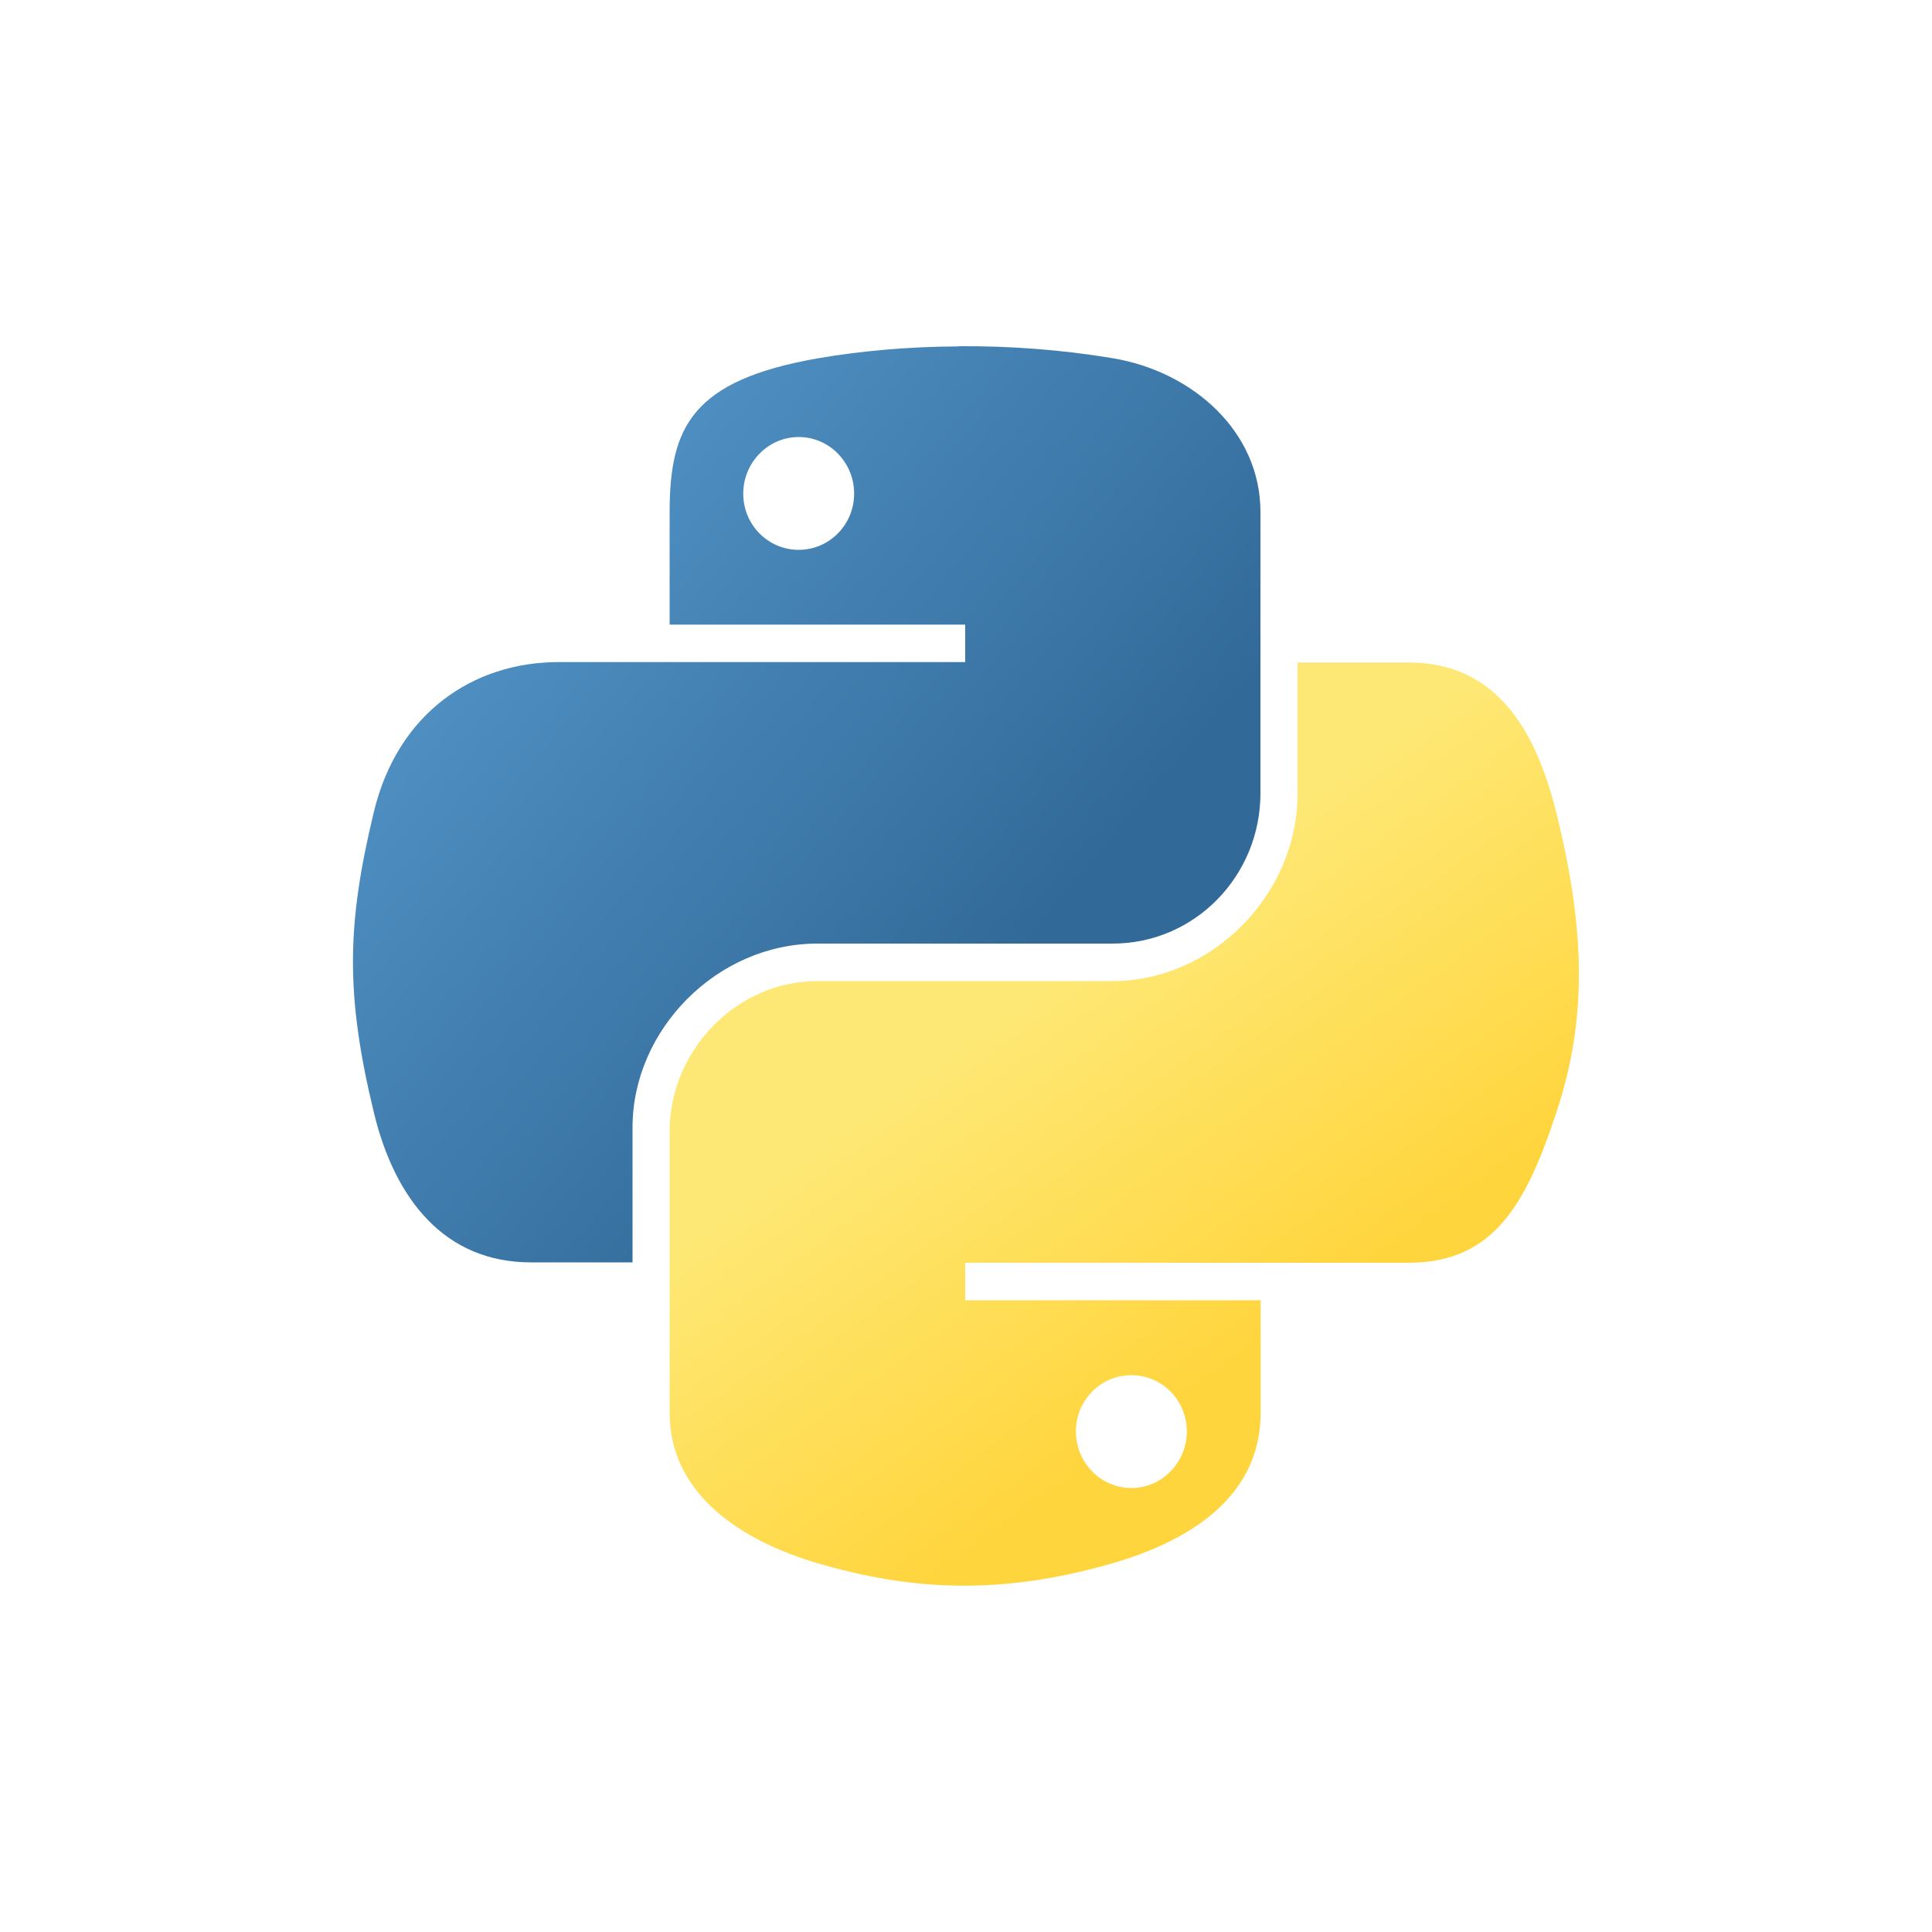
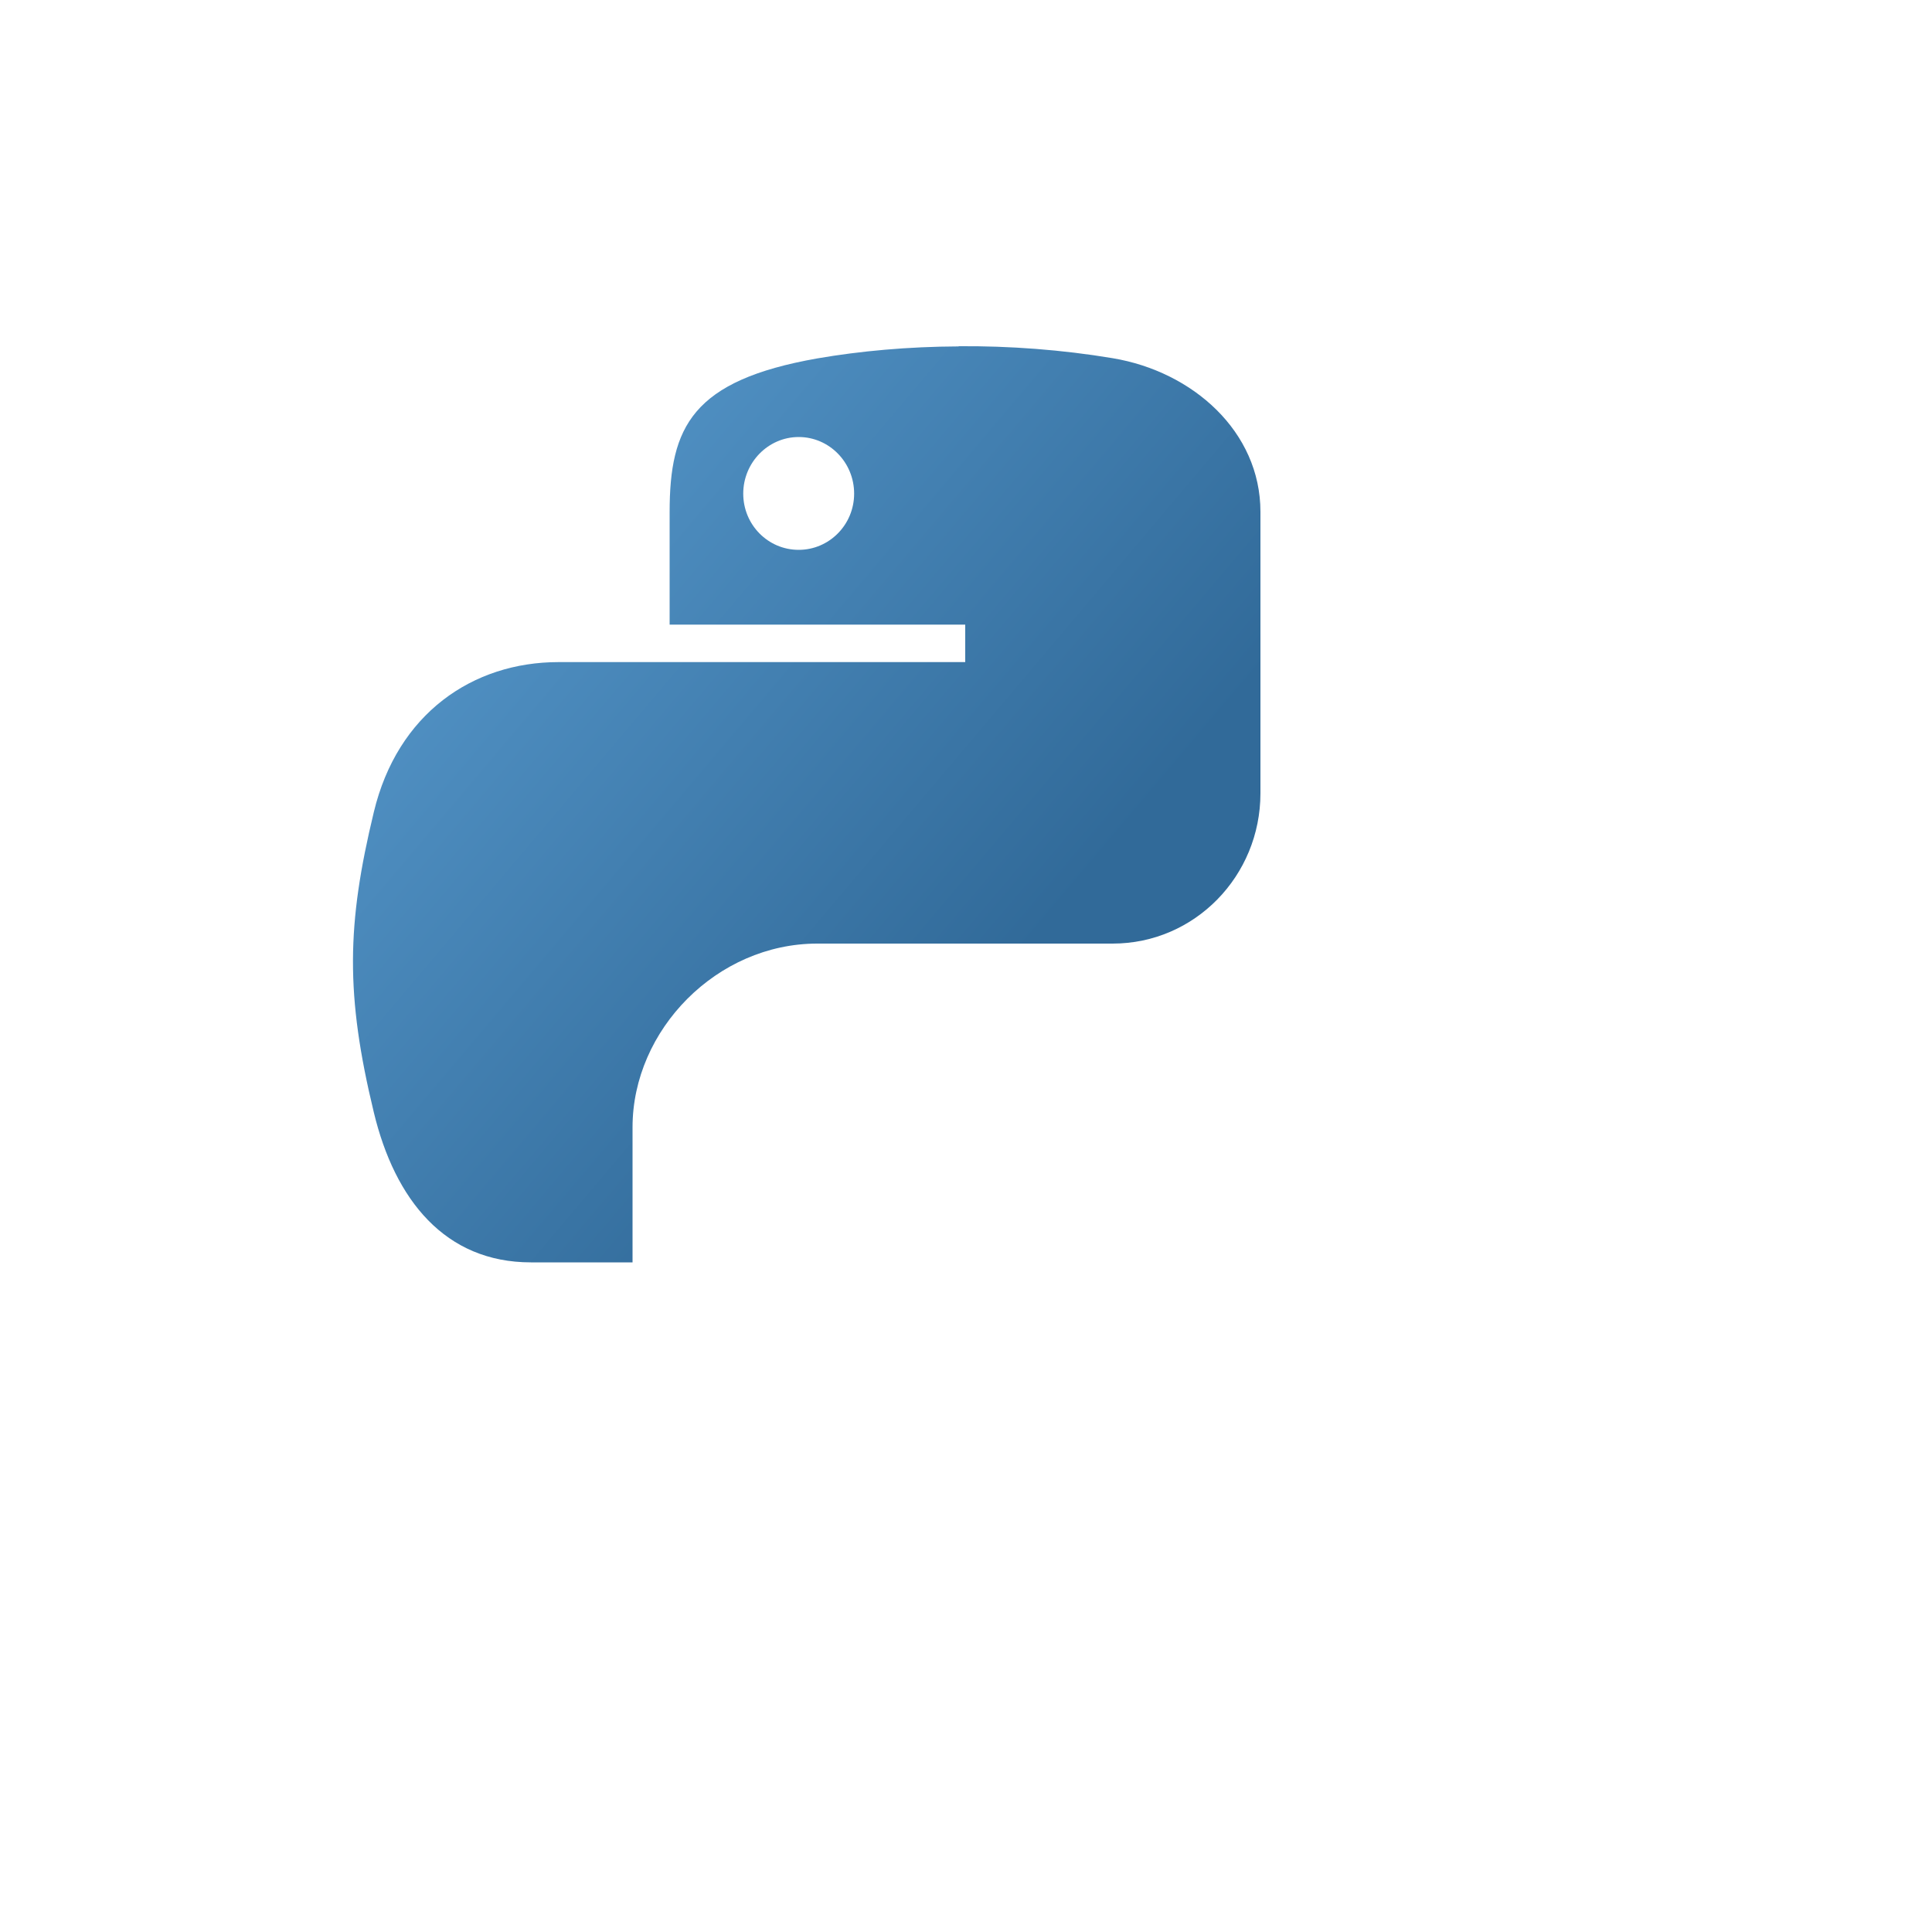
<svg xmlns="http://www.w3.org/2000/svg" id="Python" viewBox="0 0 100 100">
  <defs>
    <linearGradient id="linear-gradient" x1="347.99" y1="-878.36" x2="410.21" y2="-931.9" gradientTransform="translate(-179.04 -479.13) scale(.56 -.57)" gradientUnits="userSpaceOnUse">
      <stop offset="0" stop-color="#5c9fd3" />
      <stop offset="1" stop-color="#316a99" />
    </linearGradient>
    <linearGradient id="linear-gradient-2" x1="434.27" y1="-964.3" x2="412.05" y2="-932.86" gradientTransform="translate(-179.04 -479.13) scale(.56 -.57)" gradientUnits="userSpaceOnUse">
      <stop offset="0" stop-color="#ffd53d" />
      <stop offset="1" stop-color="#fee875" />
    </linearGradient>
  </defs>
  <path id="path1948" d="m49.62,17.93c-2.62.01-5.11.24-7.31.62-6.48,1.14-7.65,3.54-7.65,7.95v5.83h15.3v1.94h-21.05c-4.45,0-8.34,2.67-9.56,7.76-1.41,5.83-1.47,9.47,0,15.55,1.09,4.53,3.69,7.76,8.13,7.76h5.26v-6.99c0-5.05,4.37-9.51,9.56-9.51h15.29c4.25,0,7.65-3.5,7.65-7.78v-14.57c0-4.15-3.5-7.26-7.65-7.95-2.63-.44-5.36-.64-7.97-.62Zm-8.28,4.69c1.58,0,2.87,1.31,2.87,2.93,0,1.61-1.29,2.91-2.87,2.91-1.59,0-2.87-1.3-2.87-2.91s1.29-2.93,2.87-2.93Z" style="fill:url(#linear-gradient);" />
-   <path id="path1950" d="m67.16,34.28v6.8c0,5.27-4.47,9.7-9.56,9.7h-15.29c-4.19,0-7.65,3.58-7.65,7.78v14.57c0,4.15,3.61,6.59,7.65,7.78,4.84,1.42,9.49,1.68,15.29,0,3.85-1.12,7.65-3.36,7.65-7.78v-5.83h-15.29v-1.94h22.94c4.45,0,6.11-3.1,7.65-7.76,1.6-4.79,1.53-9.4,0-15.55-1.1-4.43-3.2-7.76-7.65-7.76h-5.74Zm-8.6,36.9c1.59,0,2.87,1.3,2.87,2.91s-1.29,2.93-2.87,2.93-2.87-1.31-2.87-2.93,1.29-2.91,2.87-2.91Z" style="fill:url(#linear-gradient-2);" />
</svg>